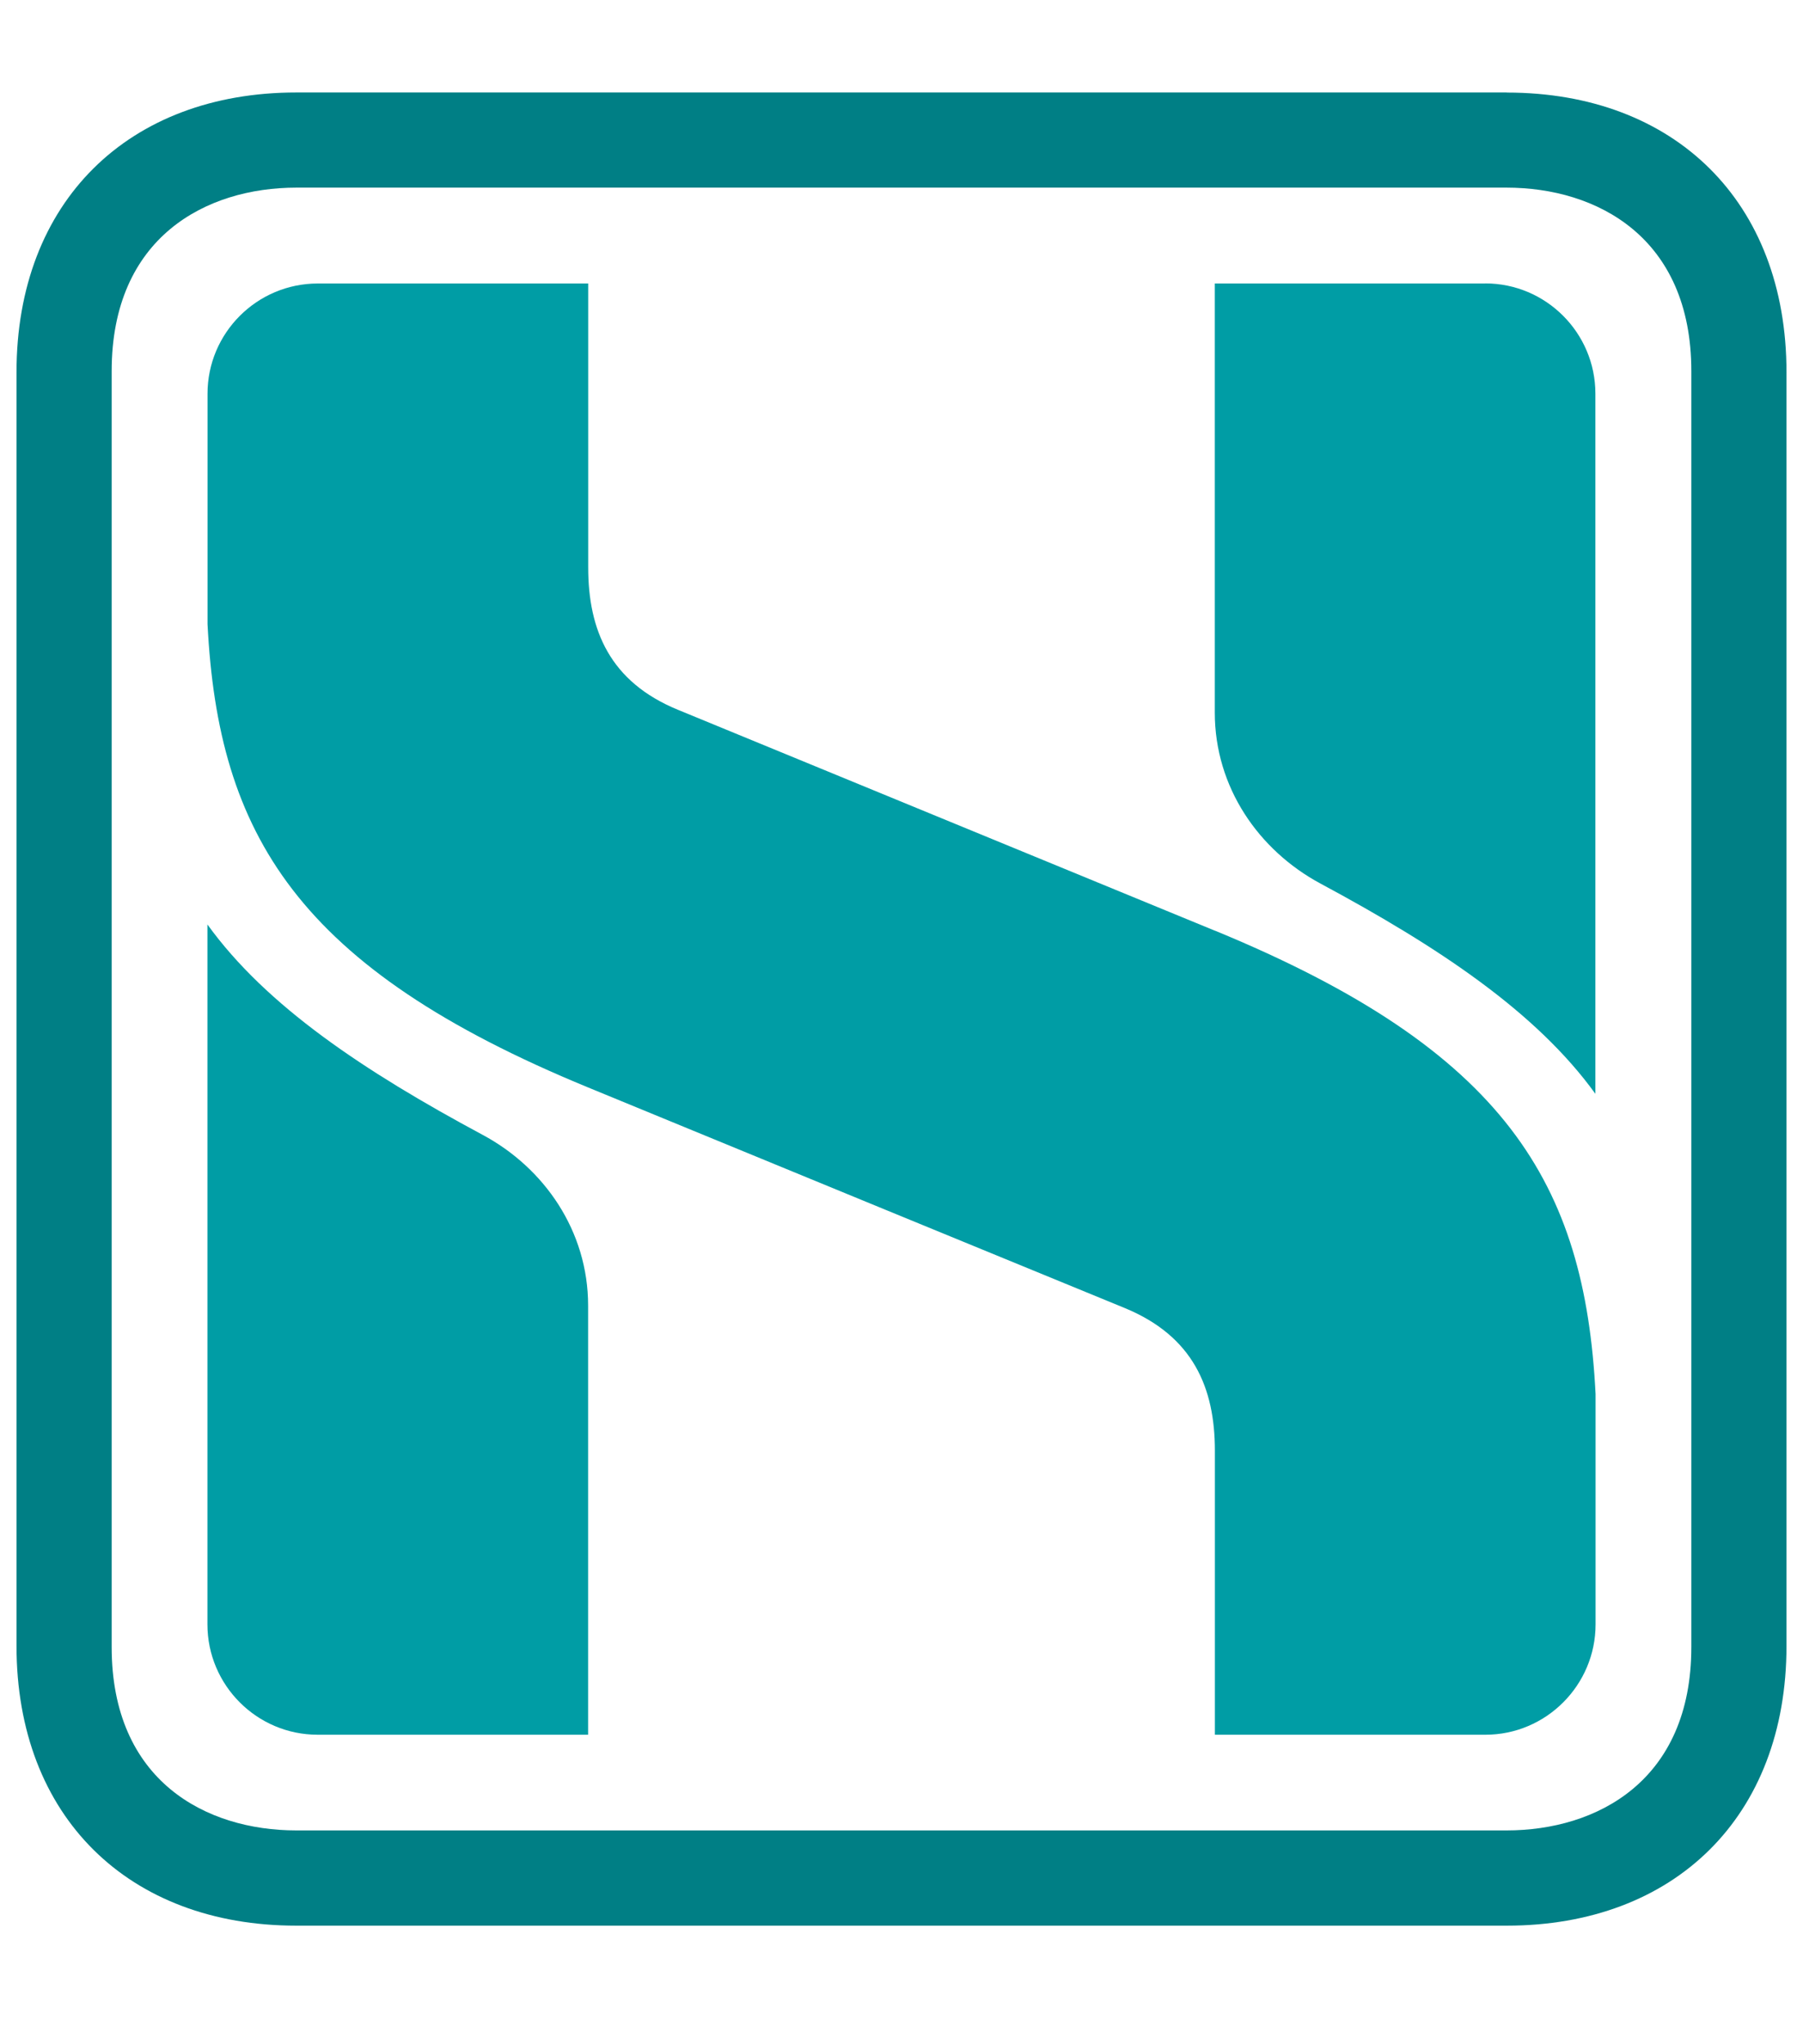
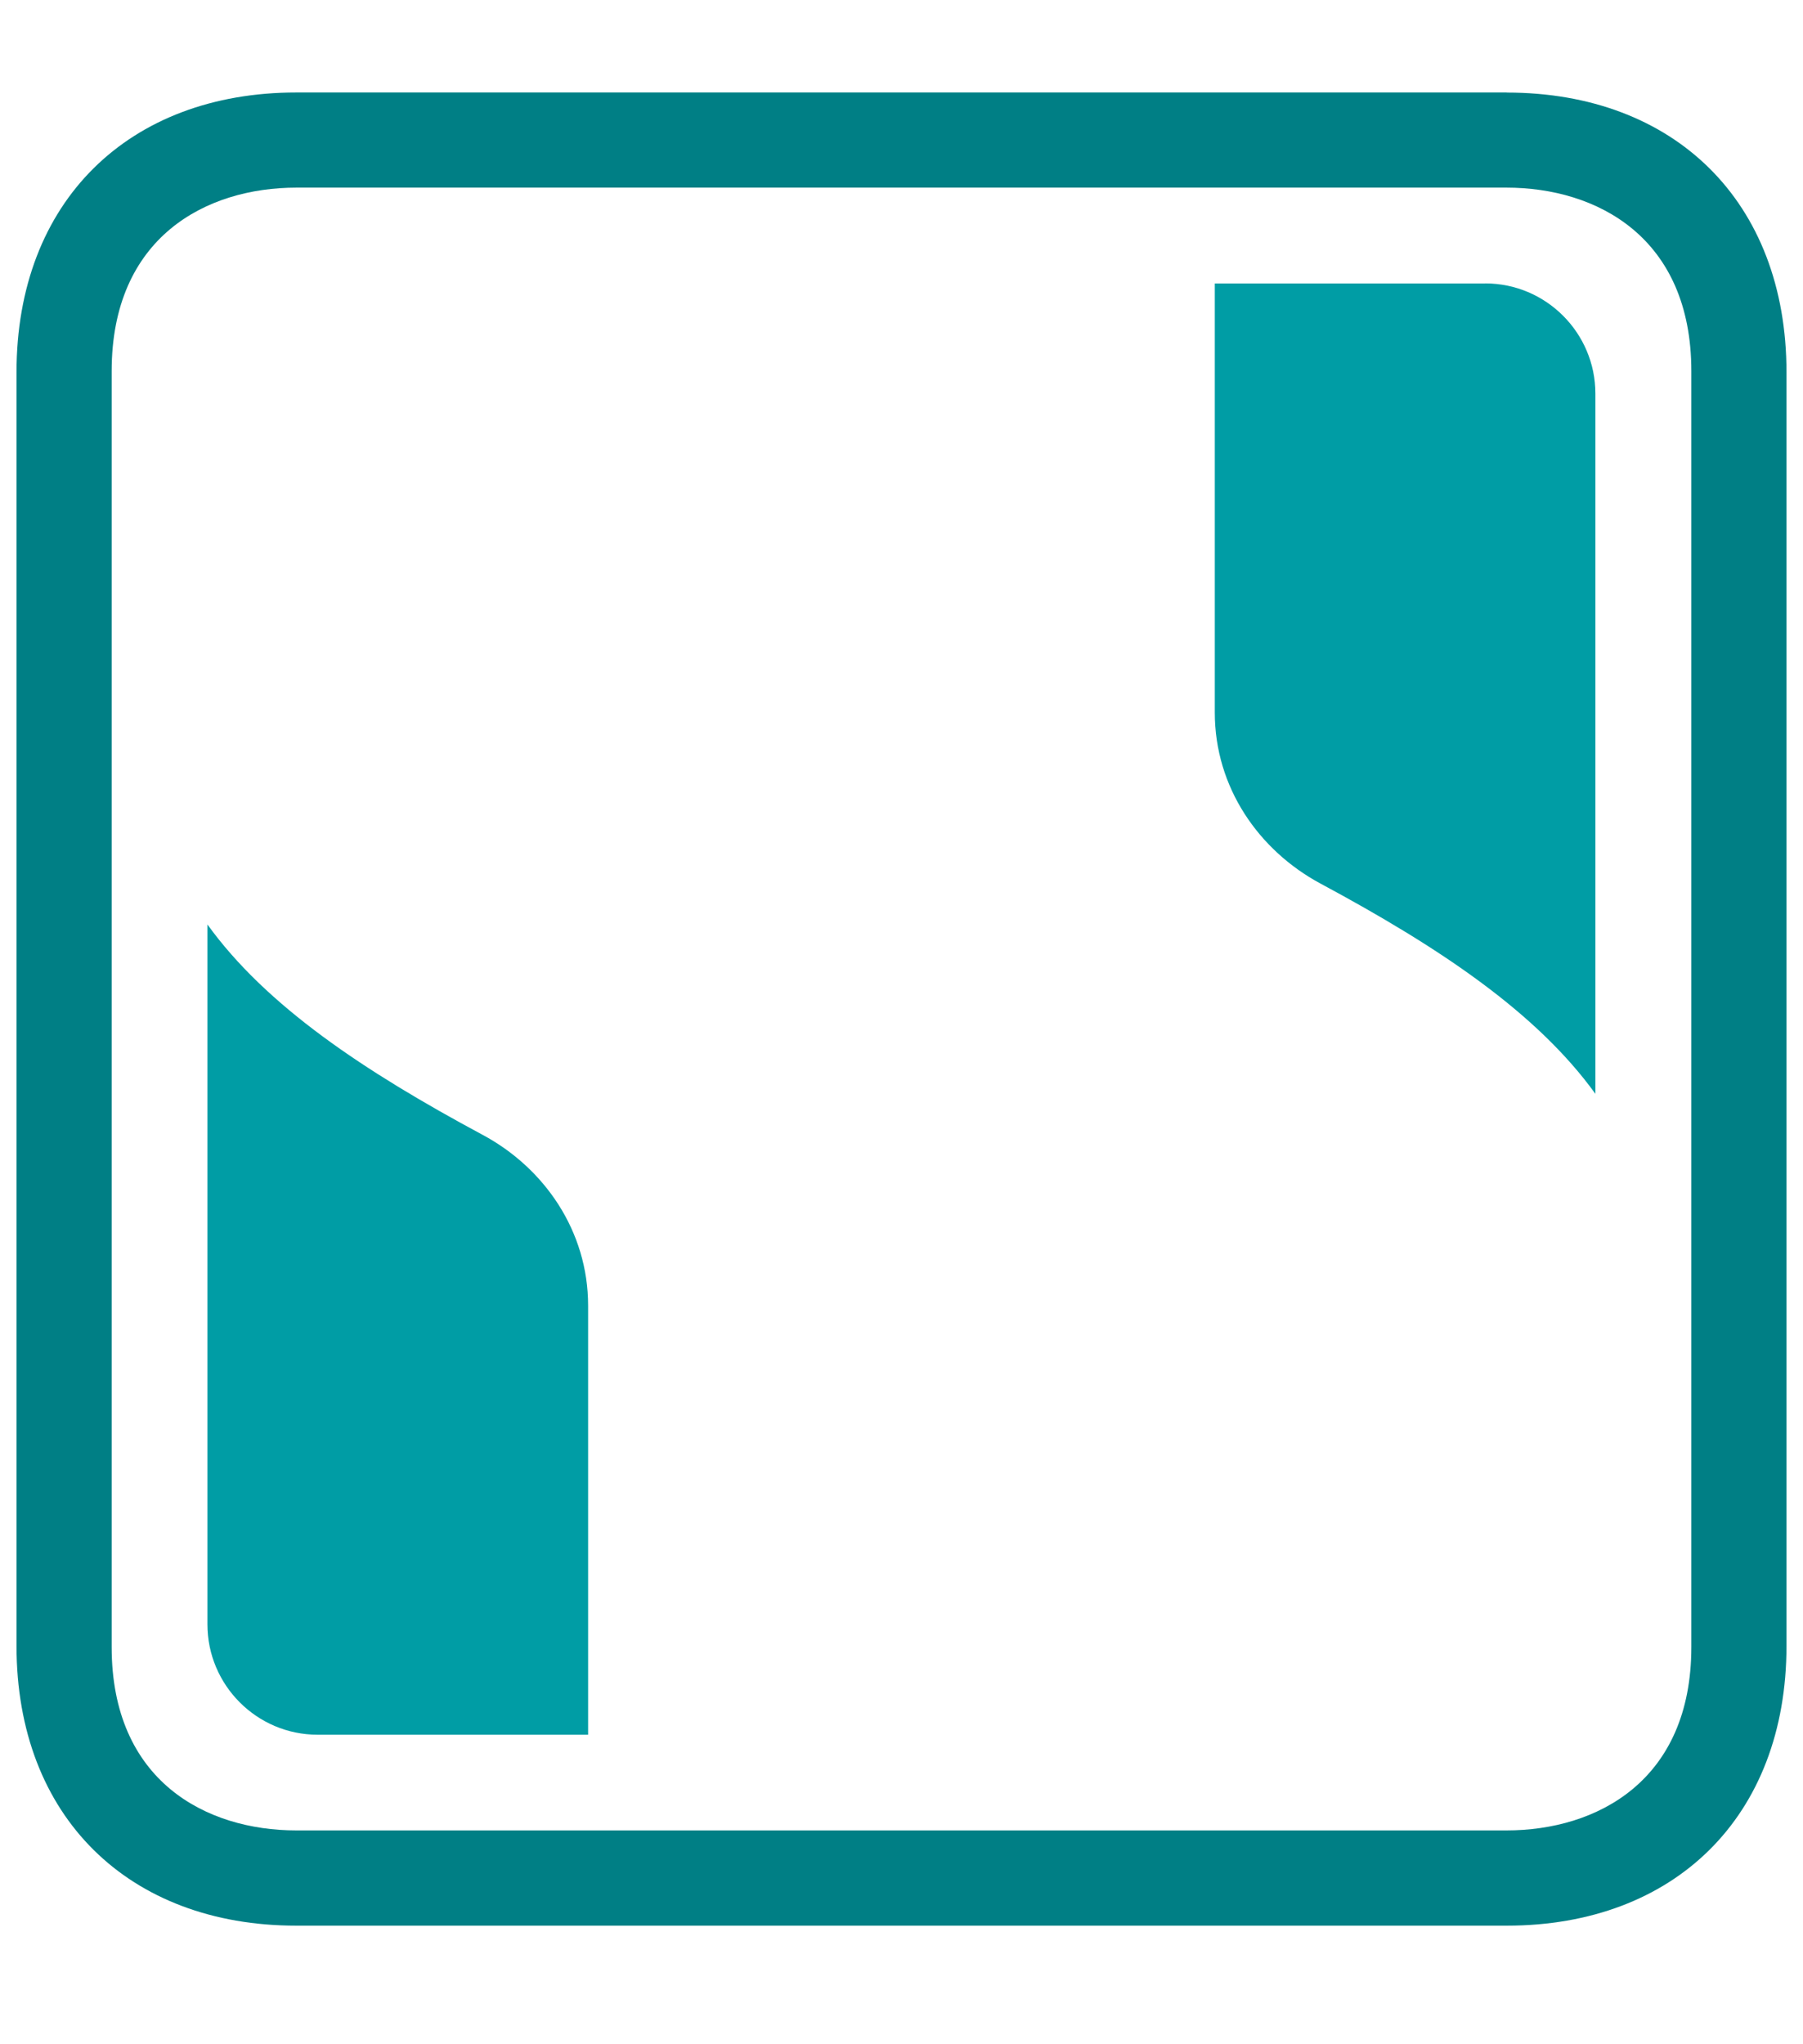
<svg xmlns="http://www.w3.org/2000/svg" id="katman_1" data-name="katman 1" version="1.1" viewBox="0 0 202 229">
  <defs>
    <style>
      .cls-1 {
        fill: #3e3f46;
      }

      .cls-1, .cls-2, .cls-3 {
        stroke-width: 0px;
      }

      .cls-2 {
        fill: #007f85;
      }

      .cls-3 {
        fill: #009da5;
      }
    </style>
  </defs>
  <g>
    <path class="cls-2" d="M168.81,10.36H33.2C14.44,10.36,1.85,22.55,1.85,41.71v142.68c0,19.16,12.59,31.34,31.35,31.34h135.61c18.76,0,31.34-12.18,31.34-31.34V41.71c0-19.16-12.58-31.34-31.34-31.34ZM189.49,184.51c0,15.02-10.6,20.55-20.71,20.55H33.21c-10.13,0-20.7-5.53-20.7-20.55V41.59c0-15.03,10.58-20.57,20.7-20.57h135.57c10.11,0,20.71,5.54,20.71,20.57v142.93Z" />
-     <path class="cls-3" d="M136.1,104.26q-35.1-14.44-60.14-24.74c-7.61-3.12-10.06-8.9-10.06-15.95v-31.81h-30.3c-6.81,0-12.35,5.54-12.35,12.35v25.8c1.2,23.57,10.02,38.5,42.65,51.92q35.1,14.45,60.14,24.72c7.62,3.15,10.07,8.91,10.07,15.96v31.83h30.31c6.8,0,12.34-5.56,12.34-12.36v-25.82c-1.2-23.56-10.05-38.48-42.64-51.9Z" />
    <path class="cls-3" d="M166.41,31.76h-30.31v48.07c0,8.37,4.92,15.43,11.83,19.15,13.3,7.14,24.22,14.43,30.81,23.56V44.1c0-6.81-5.54-12.35-12.34-12.35Z" />
    <path class="cls-3" d="M54.06,127.13c-13.3-7.14-24.23-14.43-30.82-23.56v78.41c0,6.8,5.53,12.36,12.35,12.36h30.3v-48.07c0-8.37-4.92-15.44-11.83-19.14Z" />
  </g>
  <g>
    <polygon class="cls-3" points="-11.58 257.49 -17.81 253.21 -18.02 253.06 -18.02 253.32 -18.02 261.95 -18.02 262.01 -17.96 262.06 -11.73 266.33 -11.52 266.47 -11.52 266.22 -11.52 257.6 -11.52 257.53 -11.58 257.49" />
    <path class="cls-1" d="M-24.12,263.91h-6.23c-.08,0-.13.06-.13.14v20.71h-30.6v-20.71c0-.07-.06-.14-.13-.14h-6.23c-.07,0-.13.06-.13.14v47.92c0,.08.06.13.13.13h6.23c.07,0,.13-.05.13-.13v-20.55h30.6v20.55c0,.08.05.13.13.13h6.23c.07,0,.13-.05.13-.13v-47.92c0-.07-.06-.14-.13-.14Z" />
    <path class="cls-1" d="M-17.81,265.38s-.05-.03-.08-.03c-.02,0-.04,0-.06.02-.04.02-.07.07-.07.12v46.48c0,.08.06.13.13.13h6.23c.08,0,.14-.05.14-.13v-42.2s-.02-.09-.06-.11l-6.23-4.27Z" />
    <path class="cls-1" d="M30.4,305.52H4.05c-1.77,0-3.04-1.12-3.04-3.05v-38.43s-.17-.07-.2-.07h-6.22s-.07.03-.07.07v38.58c0,7.52,5.78,9.41,9.41,9.41h26.48s.06-.03.06-.07v-6.37s-.02-.07-.06-.07Z" />
-     <path class="cls-1" d="M269.43,263.91h-6.23c-.08,0-.13.06-.13.14v38.45l-27.65-38.52s-.07-.06-.11-.06h-8.17c-.07,0-.13.06-.13.14v47.92c0,.08.06.13.13.13h6.24c.07,0,.13-.05.13-.13v-38.45l27.65,38.53s.08.05.12.05h8.16c.08,0,.14-.05.14-.13v-47.92c0-.07-.06-.14-.14-.14Z" />
    <path class="cls-1" d="M78.85,274.65s-.04-.01-.05-.01c-.03,0-.07.01-.1.05l-6.23,6.22s-.03.07-.03.1v21.62c0,1.65-1.35,2.98-2.99,2.98h-26.76c-1.65,0-2.98-1.33-2.98-2.98v-29.23c0-1.65,1.33-2.99,2.98-2.99h19.15s.07,0,.09-.03l6.23-6.23s.04-.09.03-.14c-.02-.05-.07-.09-.12-.09h-25.45c-7.52,0-9.41,4.75-9.41,9.42v29.37c0,7.52,5.79,9.4,9.42,9.4h26.9c7.52,0,9.4-5.78,9.4-9.41v-27.92s-.03-.1-.08-.13Z" />
    <path class="cls-1" d="M164.48,263.91h-22.1c-7.52,0-9.4,5.79-9.4,9.41v8.53c0,7.51,5.79,9.4,9.41,9.4h21.93c1.77.01,3.05,1.14,3.05,3.06v8.24c0,1.77-1.13,3.05-3.05,3.05h-21.79c-1.77,0-3.05-1.13-3.05-3.06v-3.04c0-.08-.06-.13-.13-.13h-6.22c-.08,0-.14.06-.14.13v3.19c0,7.52,5.79,9.4,9.41,9.4h22.11c7.51,0,9.4-5.78,9.4-9.41v-8.54c0-7.51-5.79-9.4-9.41-9.4h-21.95c-1.77,0-3.05-1.14-3.05-3.06v-8.24c0-1.77,1.13-3.05,3.06-3.05h21.81c1.77.01,3.05,1.14,3.05,3.06v3.03c0,.08.06.14.13.14h6.24c.07,0,.12-.06.12-.14v-3.18c0-7.52-5.79-9.41-9.41-9.41Z" />
    <path class="cls-1" d="M117.54,287.22h-22.53c-.07,0-.13.06-.13.13v6.23c0,.08.06.13.13.13h15.26c.9.16,1.67.71,2.1,1.52l8.69,16.88h7.38l-9.57-18.46c6.37-.67,8.02-5.96,8.02-9.34v-10.98c0-7.52-5.79-9.41-9.41-9.41h-23.06c-7.51,0-9.4,5.79-9.4,9.41v38.64c0,.08.06.13.13.13h6.24c.07,0,.13-.05.13-.13v-38.51c0-1.77,1.14-3.05,3.05-3.05.36,0,22.77.01,22.77.01,1.77,0,3.05,1.13,3.05,3.05,0,.57-.02,7.95-.02,10.68,0,1.55-.76,3.07-2.84,3.07Z" />
    <path class="cls-1" d="M211.5,263.91h-22.11c-7.52,0-9.4,5.79-9.4,9.41v38.64c0,.08.05.13.13.13h6.23c.07,0,.14-.05.14-.13v-18.26h27.92v18.26c0,.08.06.13.13.13h6.23c.07,0,.13-.05.13-.13v-38.65c0-7.52-5.78-9.41-9.41-9.41ZM214.41,287.22h-27.92v-13.76c0-1.77,1.13-3.05,3.06-3.05h21.81c1.77.01,3.05,1.14,3.05,3.06v13.75Z" />
  </g>
</svg>